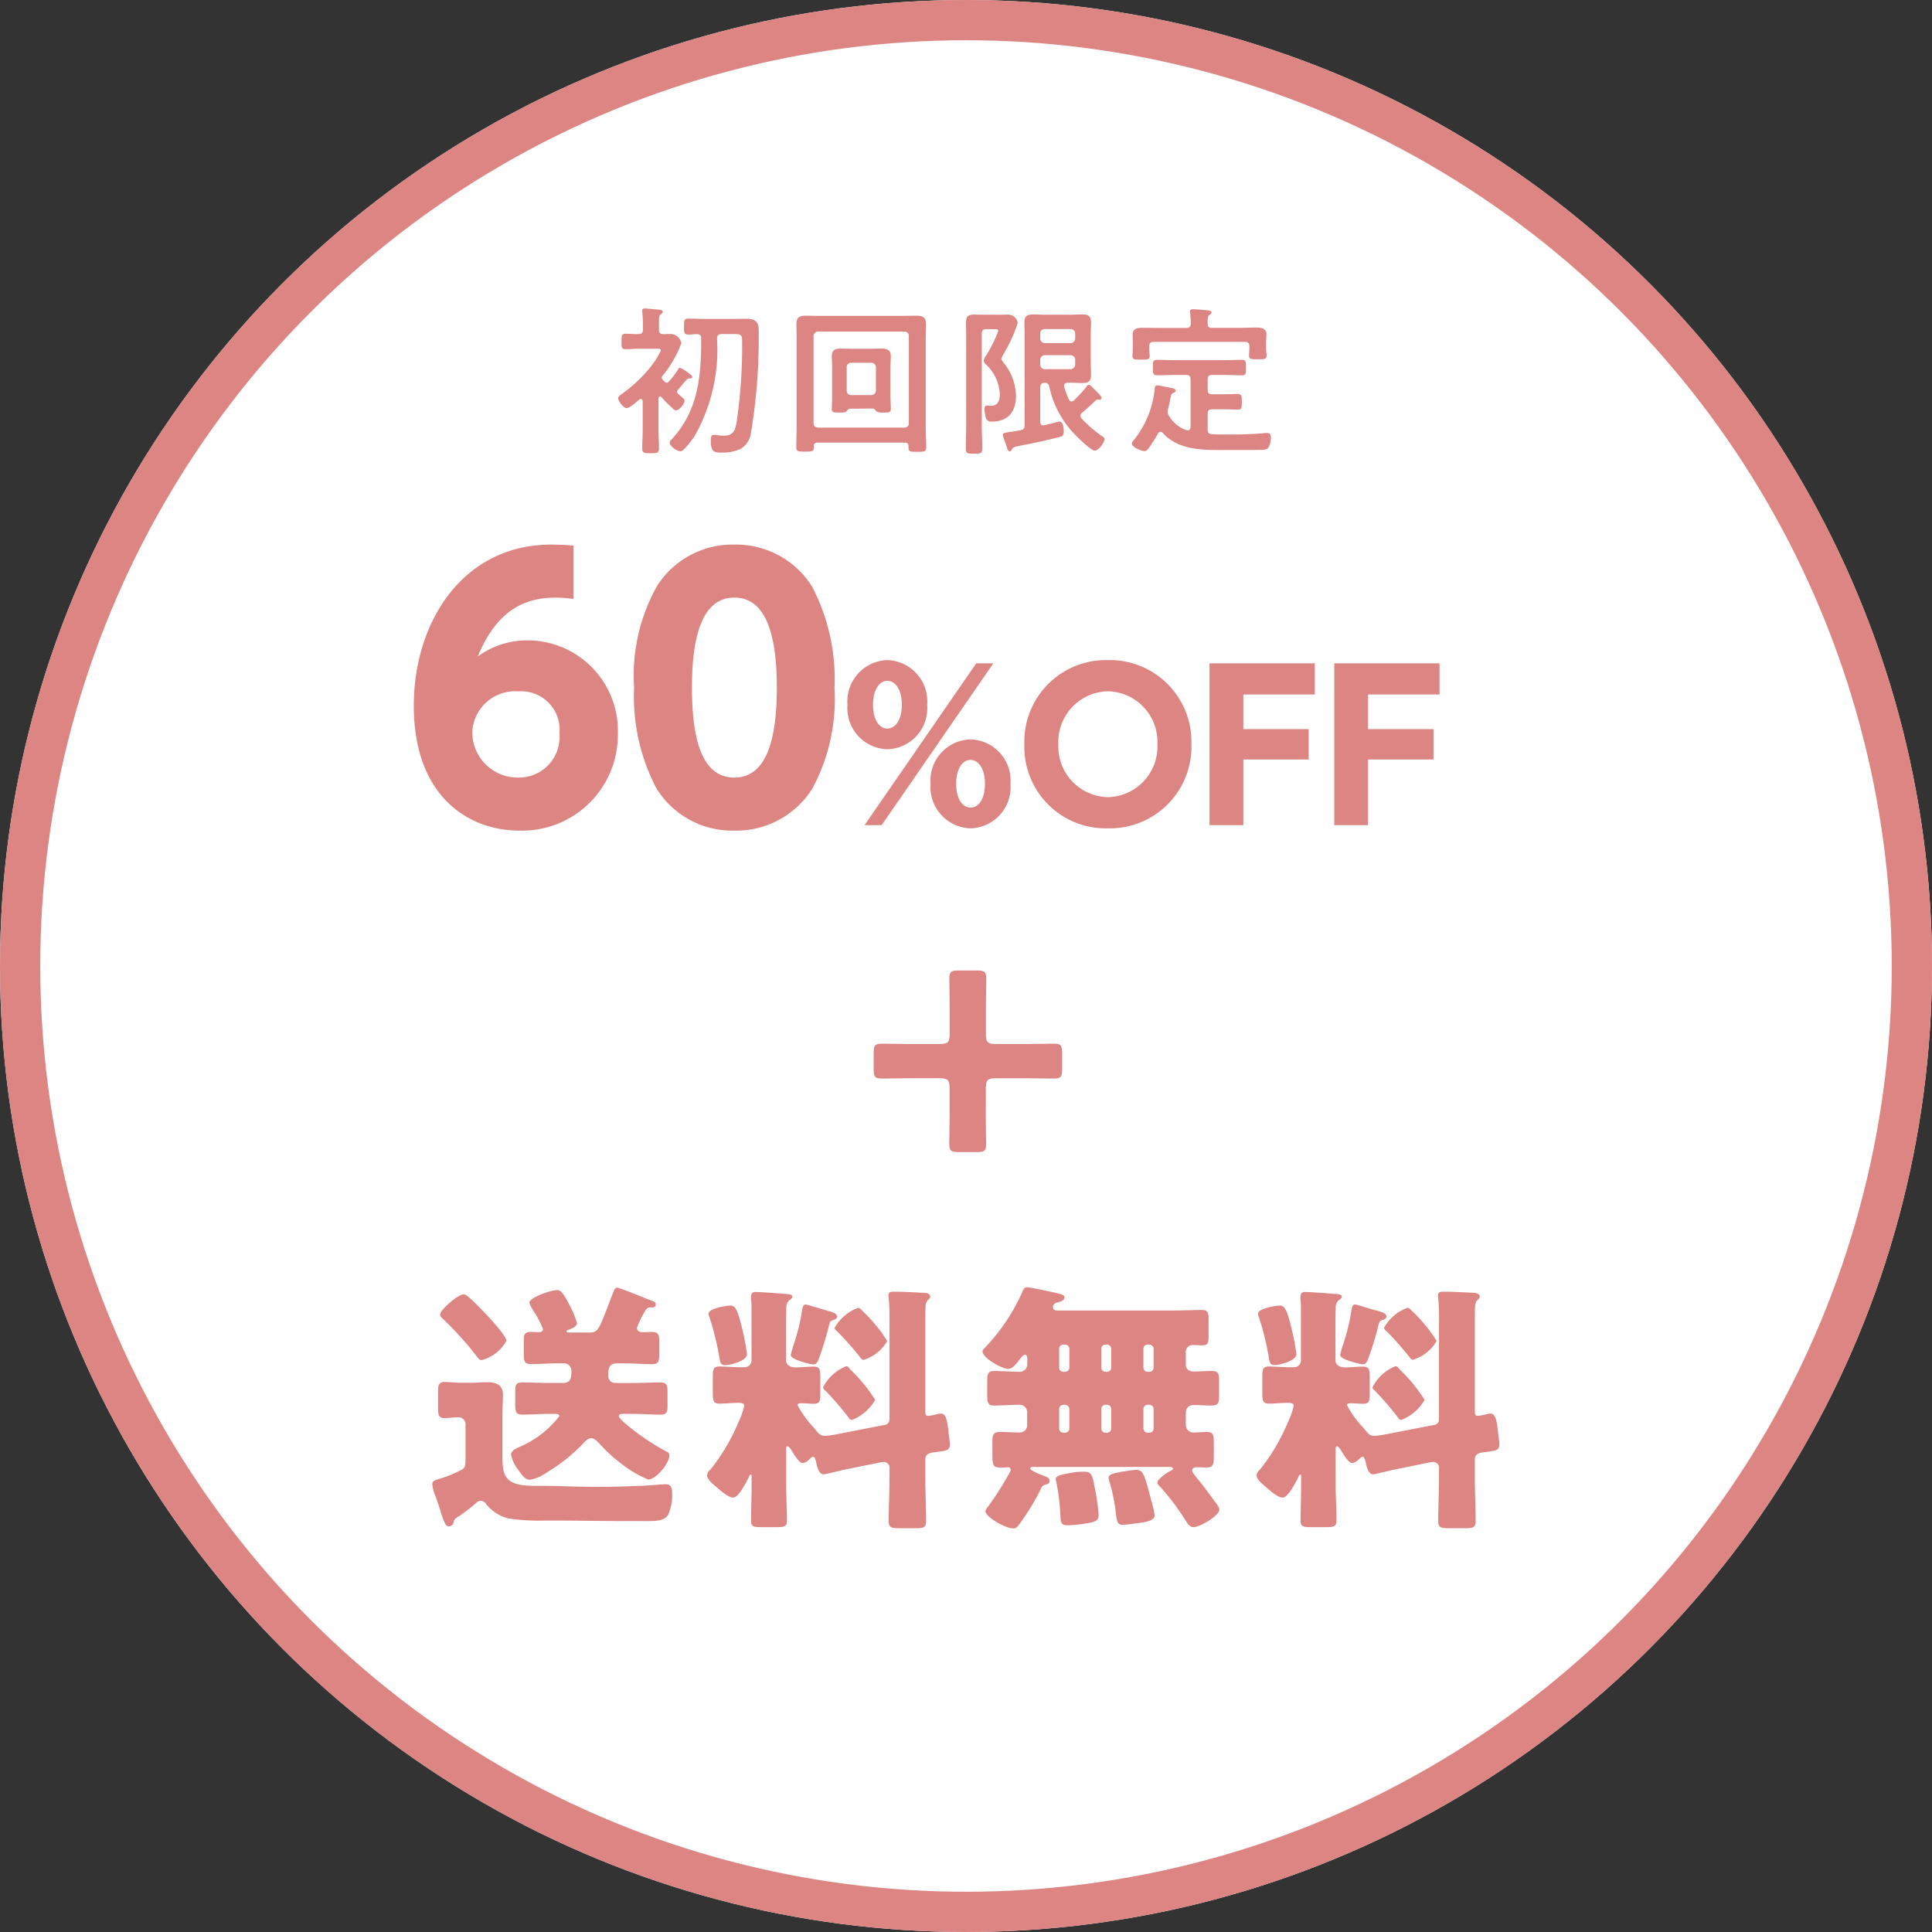
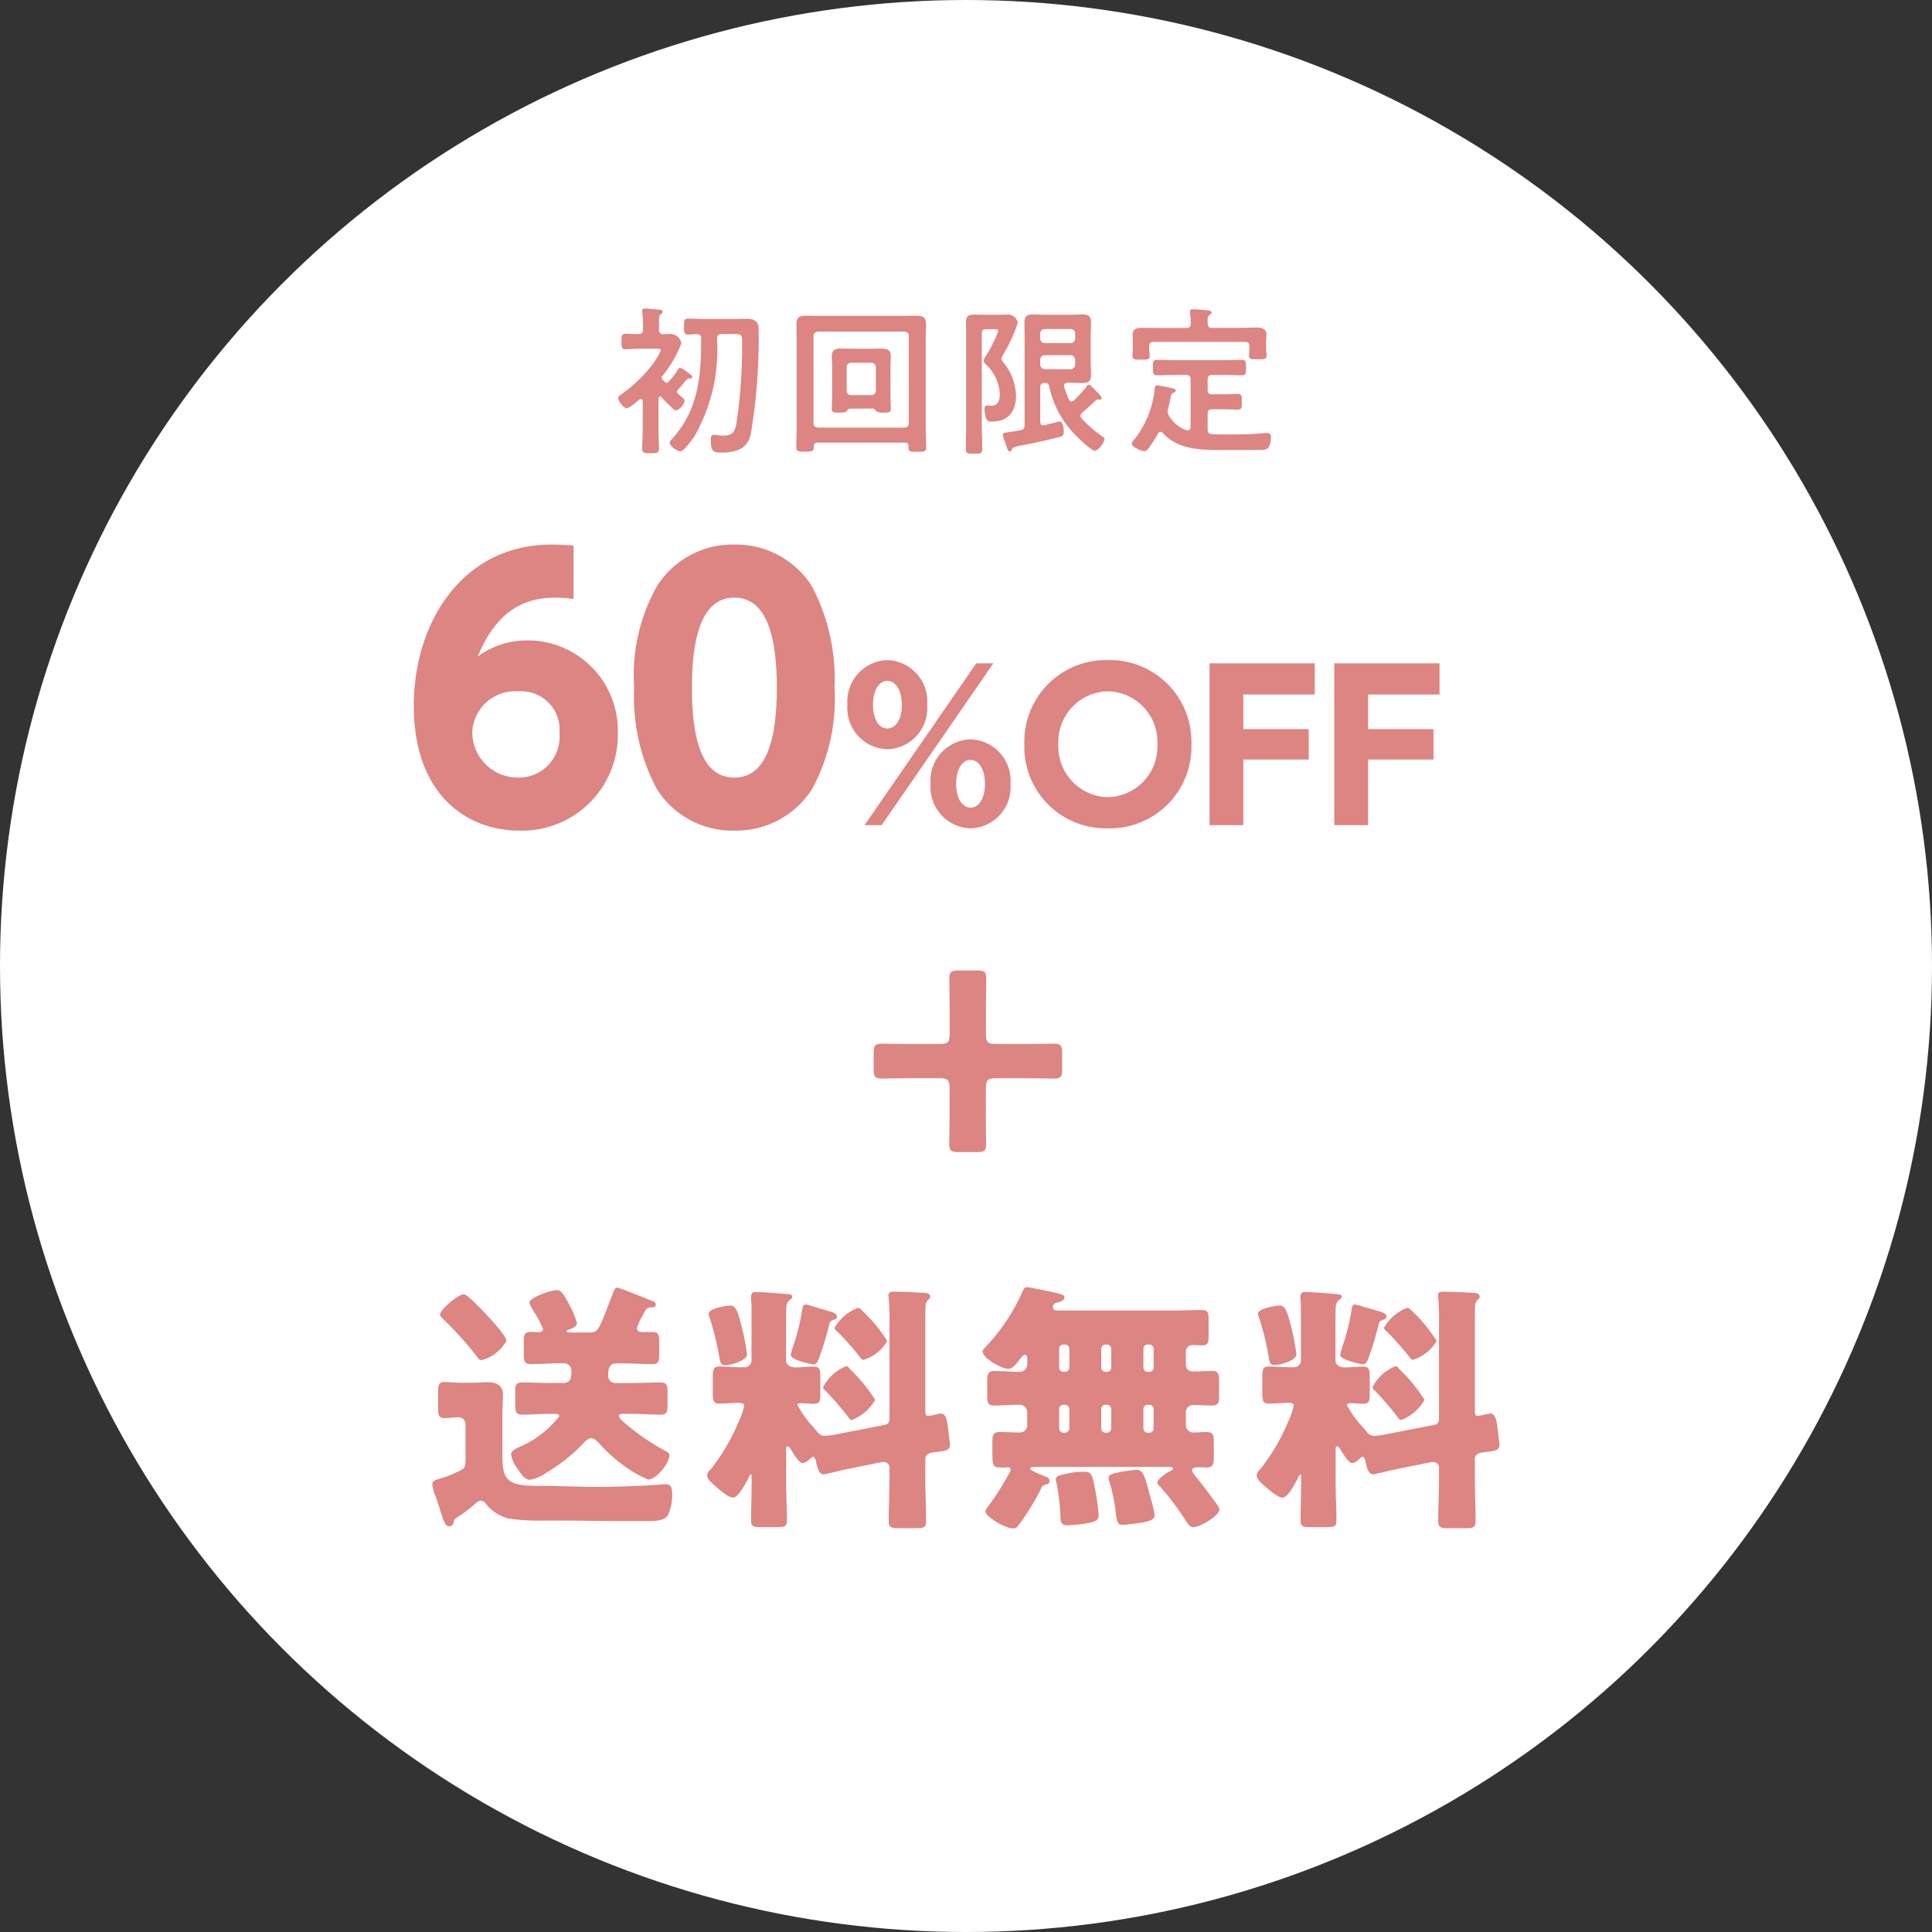
<svg xmlns="http://www.w3.org/2000/svg" width="96" height="96" viewBox="0 0 96 96">
  <rect x="0" y="0" width="96" height="96" fill="#333333" stroke="none" />
  <g id="グループ_21" data-name="グループ 21" transform="translate(-44.627 -903.275)">
    <g id="楕円形_10" data-name="楕円形 10" transform="translate(44.627 903.275)" fill="#fff" stroke="#dc8583" stroke-width="2">
      <circle cx="48" cy="48" r="48" stroke="none" />
-       <circle cx="48" cy="48" r="47" fill="none" />
    </g>
    <path id="パス_107" data-name="パス 107" d="M-12.352-5.392a.175.175,0,0,1,.192.2c.008,1.864-.136,3.584-1.464,5.024-.04.04-.1.1-.1.16,0,.176.352.432.552.432.152,0,.592-.616.688-.76a8.7,8.7,0,0,0,1.112-4.848c.008-.152.072-.216.232-.216h.376c.568,0,.64-.032.64.36A26,26,0,0,1-10.4-1.008c-.08.424-.168.656-.648.656a1.74,1.74,0,0,1-.2-.008,1.668,1.668,0,0,0-.28-.032c-.128,0-.152.1-.152.288,0,.584.176.592.568.592a2.171,2.171,0,0,0,.9-.176,1.079,1.079,0,0,0,.52-.76A28.761,28.761,0,0,0-9.3-5.48c0-.352,0-.68-.592-.68-.248,0-.488.008-.736.008h-1.28c-.3,0-.592-.016-.88-.016-.224,0-.224.088-.224.392s0,.4.224.4C-12.648-5.376-12.5-5.4-12.352-5.392Zm-.84,3.064a1.393,1.393,0,0,0-.112-.1.129.129,0,0,1-.048-.1.2.2,0,0,1,.064-.136,3.237,3.237,0,0,0,.256-.3c.12-.144.192-.232.272-.232.056,0,.16.008.16-.072s-.152-.168-.216-.216a1.568,1.568,0,0,0-.392-.24c-.056,0-.08.04-.1.088a4.148,4.148,0,0,1-.464.6.148.148,0,0,1-.1.056.128.128,0,0,1-.088-.04l-.12-.12a.178.178,0,0,1-.04-.088.133.133,0,0,1,.032-.088,5.574,5.574,0,0,0,.944-1.632.558.558,0,0,0-.528-.456c-.12,0-.248.008-.376.008-.152-.008-.208-.072-.208-.224v-.408c0-.192.008-.3.088-.352.056-.048.1-.064.1-.128s-.08-.088-.136-.1c-.088-.008-.664-.064-.744-.064s-.144.024-.144.12c0,.024.008.048.008.072.016.176.032.36.032.544v.312c0,.16-.072.224-.224.224-.216.008-.424-.016-.632-.016s-.208.1-.208.384-.008.384.2.384.464-.024.712-.024h.84c.128,0,.2.008.2.088a3.973,3.973,0,0,1-.624.952,6.994,6.994,0,0,1-1.368,1.248c-.056.04-.128.1-.128.176,0,.112.248.488.424.488.152,0,.5-.32.632-.432a.153.153,0,0,1,.064-.024c.064,0,.088.048.1.112V-.688c0,.32-.024.632-.024.952,0,.24.072.256.416.256.32,0,.416-.008.416-.24,0-.328-.024-.648-.024-.968V-2.2c.008-.048.024-.1.08-.1a.1.1,0,0,1,.064.032,7.609,7.609,0,0,0,.568.568.217.217,0,0,0,.16.088c.16,0,.424-.32.424-.472C-12.984-2.16-13.072-2.232-13.192-2.328ZM-1.84-.976a.212.212,0,0,1-.216.224h-4.3C-6.5-.768-6.576-.84-6.576-.976V-5.3a.224.224,0,0,1,.224-.224h4.3A.212.212,0,0,1-1.84-5.3Zm-.2.968c.128,0,.176.056.184.184-.008.272.048.272.44.272.336,0,.44.008.44-.224C-.976-.1-1-.44-1-.768V-5.16c0-.272.016-.5.016-.664,0-.344-.072-.488-.488-.488-.256,0-.512.008-.776.008h-3.92c-.264,0-.52-.008-.784-.008-.312,0-.472.072-.472.408,0,.248.008.5.008.744V-.784c0,.336-.016.664-.016,1,0,.224.1.224.432.224s.44,0,.44-.216V.168c0-.12.064-.176.184-.176Zm-2.672-2.36a.212.212,0,0,1-.216-.224v-1.16a.212.212,0,0,1,.216-.224H-3.7a.229.229,0,0,1,.224.224v1.16a.229.229,0,0,1-.224.224ZM-3.64-1.7c.08,0,.136.08.184.136A.553.553,0,0,0-3.12-1.5c.272,0,.384.008.384-.184,0-.208-.016-.416-.016-.616V-3.792c0-.168.016-.344.016-.52,0-.3-.192-.368-.464-.368-.168,0-.328.008-.5.008H-4.712c-.168,0-.336-.008-.5-.008-.264,0-.456.064-.456.368,0,.176.016.352.016.52V-2.3c0,.2-.016.44-.016.616,0,.192.1.184.376.184.24,0,.3-.008.352-.064s.1-.128.176-.128Zm5.424-3.72c0-.16.064-.224.224-.224h.424c.072,0,.168,0,.168.1a6.717,6.717,0,0,1-.568,1.16.778.778,0,0,0-.152.3.267.267,0,0,0,.12.2,2.168,2.168,0,0,1,.68,1.456c0,.312-.08.592-.44.592-.072,0-.136-.016-.192-.016-.112,0-.128.1-.128.192a1.536,1.536,0,0,0,.056.384.265.265,0,0,0,.3.224c.832,0,1.208-.5,1.208-1.3a2.685,2.685,0,0,0-.616-1.624c-.032-.048-.112-.144-.112-.2a1,1,0,0,1,.128-.264,7.463,7.463,0,0,0,.688-1.52A.492.492,0,0,0,3.1-6.368c-.144,0-.328.008-.5.008H2.024c-.208,0-.416-.008-.632-.008-.288,0-.392.1-.392.392,0,.232.008.456.008.68V-.888C1.008-.5.992-.1.992.288c0,.248.08.256.408.256S1.808.536,1.808.28c0-.392-.024-.784-.024-1.168ZM6.2-4.352a.229.229,0,0,1,.224.224v.248a.229.229,0,0,1-.224.224H4.912a.229.229,0,0,1-.224-.224v-.248a.229.229,0,0,1,.224-.224Zm-1.288-.6a.229.229,0,0,1-.224-.224v-.256a.212.212,0,0,1,.224-.216H6.2a.212.212,0,0,1,.224.216v.256a.229.229,0,0,1-.224.224Zm-.224,2.2c0-.152.064-.216.224-.224a.2.2,0,0,1,.224.176A4.827,4.827,0,0,0,6.368-.456c.144.16.848.848,1.024.848.2,0,.488-.408.488-.576,0-.064-.04-.088-.088-.12a6.307,6.307,0,0,1-1.048-.9.227.227,0,0,1-.056-.136.217.217,0,0,1,.088-.16c.24-.2.448-.392.672-.608a.117.117,0,0,1,.1-.04c.032,0,.056.008.088.008a.086.086,0,0,0,.1-.088c0-.088-.208-.28-.28-.352L7.336-2.7c-.112-.112-.176-.176-.24-.176s-.1.064-.136.128a7.671,7.671,0,0,1-.6.648.183.183,0,0,1-.12.048c-.064,0-.1-.04-.128-.1a4.16,4.16,0,0,1-.232-.624c0-.016-.008-.04-.008-.056,0-.112.088-.144.176-.152h.1c.208,0,.424.016.64.016.3,0,.424-.088.424-.392,0-.248-.016-.488-.016-.736V-5.232c0-.248.016-.5.016-.744,0-.312-.128-.4-.432-.4-.208,0-.424.016-.632.016H4.968c-.216,0-.432-.016-.64-.016-.3,0-.424.088-.424.4,0,.248.008.5.008.744V-.88c0,.144-.04.224-.192.256-.232.04-.408.072-.536.088-.312.048-.352.056-.352.144a1.685,1.685,0,0,0,.112.36c.024.064.04.128.056.176.064.192.1.288.168.288.056,0,.088-.048.112-.1C3.344.224,3.36.208,3.928.1c.464-.088,1.3-.272,1.744-.392.144-.04.184-.088.184-.3,0-.136-.032-.464-.216-.464-.016,0-.656.168-.744.184-.016,0-.04.008-.056.008-.112,0-.152-.088-.152-.184Zm8.32-3.176C13-6.136,13-6.28,13.1-6.352c.056-.048.1-.064.1-.12,0-.1-.16-.1-.232-.112-.184-.016-.512-.048-.688-.048-.08,0-.152.016-.152.112,0,.024.008.056.008.08a3.923,3.923,0,0,1,.032.432v.08c0,.16-.064.224-.224.224H10.656c-.3,0-.608-.008-.92-.008-.224,0-.456.056-.456.328,0,.08.008.224.008.432v.3c0,.1-.016.24-.016.344,0,.192.144.176.424.176s.432.016.432-.176c0-.088-.024-.232-.024-.344v-.136c0-.16.072-.224.224-.224h4.528c.16,0,.224.064.224.224v.12c0,.112-.016.256-.016.344,0,.192.152.176.424.176.32,0,.448.008.448-.184,0-.088-.024-.24-.024-.336v-.288c0-.176.016-.328.016-.44,0-.272-.248-.328-.472-.328-.3,0-.608.016-.912.016H13.232C13.08-5.7,13.008-5.768,13.008-5.928ZM10.776-.488c.832.92,2.144.848,3.272.848h.8c.264,0,.528,0,.792-.008A.6.6,0,0,0,15.96.3c.144-.1.192-.4.192-.56,0-.112-.032-.224-.168-.224a1.479,1.479,0,0,0-.192.008c-.488.048-1.056.064-1.544.064-.344,0-.688.008-1.032-.016-.16-.008-.208-.088-.208-.232V-1.44c0-.16.064-.224.224-.224h.512c.256,0,.5.016.76.016.208,0,.2-.1.2-.384s.008-.392-.2-.392c-.256,0-.5.016-.76.016h-.512c-.16,0-.224-.064-.224-.216v-.52c0-.16.064-.224.224-.224h.624c.288,0,.568.016.856.016.2,0,.2-.088.2-.384,0-.28,0-.384-.2-.384-.288,0-.568.016-.856.016H11.344c-.288,0-.568-.016-.856-.016-.208,0-.2.112-.2.384s0,.384.2.384c.288,0,.576-.016.856-.016h.592c.16,0,.224.064.224.224v2.36c-.008.088-.04.168-.144.168-.016,0-.04-.008-.064-.008a1.632,1.632,0,0,1-.856-.7.359.359,0,0,1-.08-.216.453.453,0,0,1,.024-.144c.064-.232.088-.392.112-.5.04-.208.048-.248.168-.3.04-.016.1-.056.1-.1,0-.1-.128-.12-.36-.168-.1-.016-.472-.1-.552-.1-.128,0-.128.112-.136.208a4.77,4.77,0,0,1-1.04,2.52A.313.313,0,0,0,9.24.04c0,.184.48.376.632.376.1,0,.16-.088.216-.16a8.4,8.4,0,0,0,.456-.72.135.135,0,0,1,.12-.08A.153.153,0,0,1,10.776-.488Z" transform="translate(91.627 925.275)" fill="#dc8583" />
    <path id="パス_110" data-name="パス 110" d="M9.438-10.7c-.7,1.82-.689,1.911-1.17,1.911H7.319c-.078,0-.169,0-.169-.065,0-.039.039-.052.078-.065.182-.052.442-.169.442-.338a4.543,4.543,0,0,0-.364-.884c-.286-.546-.429-.754-.611-.754-.351,0-1.391.377-1.391.624a1.626,1.626,0,0,0,.2.4,1.623,1.623,0,0,0,.1.156,4.945,4.945,0,0,1,.377.754c0,.065-.039.156-.2.156-.13,0-.26-.013-.39-.013-.286,0-.364.1-.364.377V-7.7c0,.351.052.481.351.481.468,0,.923-.039,1.391-.039h.208a.373.373,0,0,1,.416.377c0,.338-.026.6-.429.6H6.344c-.455,0-.923-.026-1.378-.026-.286,0-.364.1-.364.377v.754c0,.338.052.468.351.468.468,0,.923-.039,1.391-.039h.2c.13,0,.247.013.247.117A4.934,4.934,0,0,1,4.94-3.159c-.169.078-.546.208-.546.429a1.625,1.625,0,0,0,.312.7c.2.286.364.559.624.559a1.988,1.988,0,0,0,.819-.351A8.62,8.62,0,0,0,7.943-3.237c.1-.117.273-.3.429-.3s.325.169.416.273a7.113,7.113,0,0,0,1.027.949,5.794,5.794,0,0,0,1.391.832c.377,0,1.053-.78,1.053-1.209,0-.1-.052-.143-.143-.182a11.831,11.831,0,0,1-1.742-1.144c-.1-.078-.624-.494-.624-.611s.13-.117.26-.117h.416c.455,0,.923.039,1.391.039.273,0,.351-.1.351-.377v-.78c0-.325-.052-.442-.364-.442-.455,0-.923.026-1.378.026H9.62a.357.357,0,0,1-.4-.351c0-.325.026-.624.429-.624h.364c.468,0,.923.039,1.391.039.3,0,.351-.117.351-.468V-8.4c0-.3-.065-.416-.364-.416-.143,0-.286.013-.442.013s-.3-.039-.3-.221a4.549,4.549,0,0,1,.455-.91.263.263,0,0,1,.247-.1c.117,0,.234,0,.234-.156,0-.117-.143-.156-.273-.208a2.668,2.668,0,0,1-.26-.1c-.455-.182-1.287-.52-1.391-.52S9.49-10.842,9.438-10.7ZM.871-9.685c0,.1.065.143.169.247a16.7,16.7,0,0,1,1.638,1.82c.1.13.13.2.26.2A1.958,1.958,0,0,0,4.16-8.372c0-.208-.52-.78-.676-.962C3.237-9.62,2.73-10.14,2.457-10.4a.659.659,0,0,1-.091-.078c-.143-.13-.234-.208-.338-.208C1.781-10.686.871-9.932.871-9.685Zm.143,8.112c-.39.117-.533.143-.533.325a1.859,1.859,0,0,0,.156.585c.1.286.169.481.234.7.182.585.273.806.429.806A.225.225,0,0,0,1.534.663c.039-.169.039-.182.312-.351a7.594,7.594,0,0,0,.832-.65.307.307,0,0,1,.208-.091.329.329,0,0,1,.273.169A2.064,2.064,0,0,0,4.277.455a10.708,10.708,0,0,0,1.846.1h.338c1.157,0,2.314.026,3.458.026h1.313c.4,0,.793-.026.962-.3A2.4,2.4,0,0,0,12.4-.728c0-.3-.026-.52-.325-.52-.13,0-.767.052-.975.065-.819.039-1.638.065-2.47.065-.949,0-1.911-.052-2.86-.052H5.59c-1.456,0-1.625-.416-1.625-1.456V-4.537c0-.481.026-.858.026-1.17,0-.481-.351-.611-.78-.611-.247,0-.507.026-.78.026H1.872c-.286,0-.585-.039-.767-.039-.3,0-.338.143-.338.507v.806c0,.338.039.481.338.481.234,0,.455-.039.689-.039a.351.351,0,0,1,.338.39V-2.47c0,.455-.091.455-.39.6A6.192,6.192,0,0,1,1.014-1.573Zm18.031-8.606c-.143,0-.156.117-.182.234a10.026,10.026,0,0,1-.429,1.768,5.141,5.141,0,0,0-.143.507c0,.247,1.053.468,1.118.468.156,0,.221-.13.273-.273a15.088,15.088,0,0,0,.507-1.651c.052-.195.052-.221.221-.286.091-.026.182-.065.182-.169,0-.169-.286-.234-.416-.273C20.02-9.893,19.11-10.179,19.045-10.179Zm2,3.068A2.2,2.2,0,0,0,19.9-6.071c0,.091.078.143.143.2a15.79,15.79,0,0,1,1.118,1.3.215.215,0,0,0,.169.13,2.319,2.319,0,0,0,1.157-1,7.727,7.727,0,0,0-1.222-1.495C21.164-7.046,21.151-7.111,21.047-7.111Zm.585-2.9a2.2,2.2,0,0,0-1.157.988c0,.078.078.143.143.195a13.854,13.854,0,0,1,1.144,1.3c.039.052.078.1.143.1a2.045,2.045,0,0,0,1.183-.936,7.518,7.518,0,0,0-1.2-1.469C21.762-9.945,21.736-10.01,21.632-10.01Zm-7.423.286a.31.31,0,0,0,.026.117,13.608,13.608,0,0,1,.507,2.028c.039.208.039.416.286.416s1.092-.208,1.092-.546A11.605,11.605,0,0,0,15.9-8.892c-.221-.9-.325-1.235-.6-1.235C15.093-10.127,14.209-9.984,14.209-9.724ZM20.5-3.718a3.611,3.611,0,0,1-.507.065c-.234,0-.325-.13-.455-.286-.026-.026-.065-.078-.117-.143a4.893,4.893,0,0,1-.793-1.1c0-.091.143-.091.208-.091.195,0,.4.026.6.026.3,0,.325-.143.325-.494V-6.6c0-.364-.039-.494-.338-.494s-.6.039-.91.039c-.208,0-.455-.1-.455-.351V-8.892c0-.377,0-.754.013-1.131a.491.491,0,0,1,.13-.351c.078-.078.169-.091.169-.208s-.26-.117-.442-.13c-.247-.026-1.2-.091-1.391-.091s-.221.13-.221.3c0,.091.026.26.026.364v2.7a.342.342,0,0,1-.351.377h-.13c-.442,0-.845-.039-1.105-.039-.312,0-.338.143-.338.533v.754c0,.4.026.559.325.559s.624-.039.936-.039c.143,0,.3.013.3.143a3.626,3.626,0,0,1-.286.819,9.888,9.888,0,0,1-1.4,2.366.37.37,0,0,0-.156.273c0,.221.3.442.481.6s.572.507.806.507c.273,0,.637-.728.754-.949.039-.091.078-.195.13-.195s.039.052.039.078v.377c0,.611-.026,1.235-.026,1.846,0,.286.13.312.507.312h.754c.377,0,.52-.026.52-.312,0-.624-.039-1.235-.039-1.846V-3.016c0-.039.013-.117.065-.117.078,0,.169.143.195.195.1.156.377.637.559.637a.5.5,0,0,0,.286-.143c.052-.039.169-.169.234-.169.091,0,.117.156.143.221.039.195.117.65.377.65.091,0,.819-.182.988-.221l1.859-.377a.664.664,0,0,1,.117-.013.285.285,0,0,1,.312.325v.468c0,.715-.039,1.43-.039,2.145,0,.325.143.351.533.351h.806c.39,0,.52-.039.52-.351,0-.715-.039-1.43-.039-2.145V-2.5c0-.3.325-.325.559-.351.481-.065.663-.078.663-.39a3.377,3.377,0,0,0-.039-.338l-.039-.338c-.065-.559-.13-.845-.377-.845a.9.9,0,0,0-.169.026,2.82,2.82,0,0,1-.455.091c-.065,0-.143-.013-.143-.208V-9.412c0-.26,0-.507.013-.65a.488.488,0,0,1,.1-.325c.065-.065.13-.1.13-.182,0-.195-.286-.195-.416-.195-.429-.026-.988-.052-1.4-.052-.13,0-.26.013-.26.182a.442.442,0,0,0,.013.13,11.351,11.351,0,0,1,.039,1.2v4.784c0,.182-.052.286-.247.325ZM30.043-7.2a.366.366,0,0,1-.377.364c-.416,0-.845-.039-1.274-.039-.312,0-.338.182-.338.572v.611c0,.377.026.533.338.533.416,0,.832-.039,1.248-.039a.374.374,0,0,1,.4.364v.663a.364.364,0,0,1-.377.351c-.325,0-.65-.026-.975-.026-.351,0-.377.156-.377.546v.338c0,.871,0,.884.559.884.065,0,.143-.013.208-.013a.126.126,0,0,1,.143.13.231.231,0,0,1-.052.13A14.845,14.845,0,0,1,28.067-.1a.361.361,0,0,0-.1.2c0,.273,1,.845,1.365.845.182,0,.208-.052.468-.416a12.455,12.455,0,0,0,.923-1.547.3.3,0,0,1,.208-.208c.078-.013.221-.039.221-.182s-.117-.2-.221-.234-.741-.286-.741-.377.117-.091.156-.091h6.773c.052,0,.169.013.169.091,0,.052-.091.091-.169.13-.143.065-.611.39-.611.559,0,.078.1.169.156.221A12.7,12.7,0,0,1,37.9.533c.091.143.208.351.4.351.312,0,1.287-.559,1.287-.871,0-.13-.156-.312-.234-.416-.273-.377-.637-.871-.936-1.222-.052-.078-.182-.221-.182-.312,0-.13.156-.156.26-.156.143,0,.3.013.442.013.351,0,.377-.156.377-.559V-3.3c0-.39-.026-.546-.364-.546-.208,0-.416.026-.637.026a.369.369,0,0,1-.39-.364v-.65a.367.367,0,0,1,.39-.351c.3,0,.585.026.884.026.351,0,.377-.13.377-.533V-6.37c0-.364-.026-.507-.351-.507-.3,0-.6.026-.9.026-.208,0-.4-.091-.4-.338V-7.8a.338.338,0,0,1,.377-.364c.143,0,.286.013.429.013.3,0,.325-.117.325-.481v-.793c0-.364-.039-.481-.338-.481-.481,0-.975.026-1.456.026h-5.72c-.117,0-.221-.039-.221-.169s.1-.208.234-.234.338-.1.338-.247c0-.078,0-.117-.351-.208-.195-.052-1.378-.3-1.508-.3s-.169.091-.221.208a9.7,9.7,0,0,1-1.82,2.743c-.052.065-.169.156-.169.234,0,.338.962.871,1.274.871.234,0,.429-.286.559-.455.052-.065.182-.247.273-.247s.117.117.117.182Zm6.071-.988a.214.214,0,0,1,.208.208v.936a.205.205,0,0,1-.208.208h-.091a.205.205,0,0,1-.208-.208v-.936a.205.205,0,0,1,.208-.208Zm-2.106,0a.205.205,0,0,1,.208.208v.936a.205.205,0,0,1-.208.208H33.93a.205.205,0,0,1-.208-.208v-.936a.205.205,0,0,1,.208-.208Zm-2.08,0a.214.214,0,0,1,.208.208v.936a.214.214,0,0,1-.208.208h-.091a.205.205,0,0,1-.208-.208v-.936a.205.205,0,0,1,.208-.208Zm-.091,4.381a.213.213,0,0,1-.208-.208v-.975a.214.214,0,0,1,.208-.208h.091a.224.224,0,0,1,.208.208v.975a.224.224,0,0,1-.208.208Zm2.093,0a.213.213,0,0,1-.208-.208v-.975A.214.214,0,0,1,33.93-5.2h.078a.214.214,0,0,1,.208.208v.975a.214.214,0,0,1-.208.208Zm2.093,0a.223.223,0,0,1-.208-.208v-.975a.214.214,0,0,1,.208-.208h.091a.214.214,0,0,1,.208.208v.975a.214.214,0,0,1-.208.208ZM31.46-1.5a.462.462,0,0,0,.026.13A10.98,10.98,0,0,1,31.694.39c.013.26.039.4.351.4a6.552,6.552,0,0,0,1.131-.13c.234-.052.416-.117.416-.364A10.454,10.454,0,0,0,33.4-1.066c-.13-.715-.182-.806-.572-.806a3.33,3.33,0,0,0-.507.039C31.837-1.742,31.46-1.7,31.46-1.5Zm3.12-.338c-.221.039-.494.1-.494.26a.863.863,0,0,0,.039.195,8.784,8.784,0,0,1,.312,1.5c.052.468.091.65.325.65.208,0,.624-.065.845-.091.52-.065.767-.182.767-.377a5.135,5.135,0,0,0-.182-.793c-.325-1.222-.377-1.469-.741-1.469-.182,0-.585.078-.767.1C34.645-1.846,34.619-1.846,34.58-1.833Zm11.765-8.346c-.143,0-.156.117-.182.234a10.027,10.027,0,0,1-.429,1.768,5.141,5.141,0,0,0-.143.507c0,.247,1.053.468,1.118.468.156,0,.221-.13.273-.273a15.088,15.088,0,0,0,.507-1.651c.052-.195.052-.221.221-.286.091-.026.182-.065.182-.169,0-.169-.286-.234-.416-.273C47.32-9.893,46.41-10.179,46.345-10.179Zm2,3.068A2.2,2.2,0,0,0,47.2-6.071c0,.091.078.143.143.2a15.79,15.79,0,0,1,1.118,1.3.215.215,0,0,0,.169.13,2.319,2.319,0,0,0,1.157-1,7.727,7.727,0,0,0-1.222-1.495C48.464-7.046,48.451-7.111,48.347-7.111Zm.585-2.9a2.2,2.2,0,0,0-1.157.988c0,.078.078.143.143.195a13.852,13.852,0,0,1,1.144,1.3c.039.052.078.1.143.1a2.045,2.045,0,0,0,1.183-.936,7.518,7.518,0,0,0-1.2-1.469C49.062-9.945,49.036-10.01,48.932-10.01Zm-7.423.286a.31.31,0,0,0,.026.117,13.608,13.608,0,0,1,.507,2.028c.039.208.039.416.286.416s1.092-.208,1.092-.546A11.606,11.606,0,0,0,43.2-8.892c-.221-.9-.325-1.235-.6-1.235C42.393-10.127,41.509-9.984,41.509-9.724ZM47.8-3.718a3.611,3.611,0,0,1-.507.065c-.234,0-.325-.13-.455-.286-.026-.026-.065-.078-.117-.143a4.893,4.893,0,0,1-.793-1.1c0-.091.143-.091.208-.091.195,0,.4.026.6.026.3,0,.325-.143.325-.494V-6.6c0-.364-.039-.494-.338-.494s-.6.039-.91.039c-.208,0-.455-.1-.455-.351V-8.892c0-.377,0-.754.013-1.131a.491.491,0,0,1,.13-.351c.078-.078.169-.091.169-.208s-.26-.117-.442-.13c-.247-.026-1.2-.091-1.391-.091s-.221.13-.221.3c0,.091.026.26.026.364v2.7a.342.342,0,0,1-.351.377h-.13c-.442,0-.845-.039-1.1-.039-.312,0-.338.143-.338.533v.754c0,.4.026.559.325.559s.624-.039.936-.039c.143,0,.3.013.3.143a3.626,3.626,0,0,1-.286.819,9.888,9.888,0,0,1-1.4,2.366.37.37,0,0,0-.156.273c0,.221.3.442.481.6s.572.507.806.507c.273,0,.637-.728.754-.949.039-.091.078-.195.13-.195s.039.052.039.078v.377c0,.611-.026,1.235-.026,1.846,0,.286.13.312.507.312h.754c.377,0,.52-.026.52-.312,0-.624-.039-1.235-.039-1.846V-3.016c0-.039.013-.117.065-.117.078,0,.169.143.195.195.1.156.377.637.559.637a.5.5,0,0,0,.286-.143c.052-.039.169-.169.234-.169.091,0,.117.156.143.221.039.195.117.65.377.65.091,0,.819-.182.988-.221l1.859-.377a.664.664,0,0,1,.117-.013.285.285,0,0,1,.312.325v.468c0,.715-.039,1.43-.039,2.145,0,.325.143.351.533.351h.806c.39,0,.52-.039.52-.351,0-.715-.039-1.43-.039-2.145V-2.5c0-.3.325-.325.559-.351.481-.065.663-.078.663-.39a3.376,3.376,0,0,0-.039-.338l-.039-.338c-.065-.559-.13-.845-.377-.845a.9.9,0,0,0-.169.026,2.82,2.82,0,0,1-.455.091c-.065,0-.143-.013-.143-.208V-9.412c0-.26,0-.507.013-.65a.488.488,0,0,1,.1-.325c.065-.065.13-.1.13-.182,0-.195-.286-.195-.416-.195-.429-.026-.988-.052-1.4-.052-.13,0-.26.013-.26.182a.442.442,0,0,0,.013.13,11.352,11.352,0,0,1,.039,1.2v4.784c0,.182-.052.286-.247.325Z" transform="translate(65.627 978.275)" fill="#dc8583" />
    <path id="パス_108" data-name="パス 108" d="M8.5-13.889c-.374-.034-.8-.051-1.105-.051-4.42,0-6.834,3.876-6.834,8.007C.561-1.479,3.23.272,5.8.272a4.756,4.756,0,0,0,4.9-4.828A4.489,4.489,0,0,0,6.188-9.18a4.126,4.126,0,0,0-2.448.8c1.088-2.669,2.771-2.924,3.91-2.924a6.624,6.624,0,0,1,.85.068ZM7.8-4.556A2.021,2.021,0,0,1,5.746-2.363a2.256,2.256,0,0,1-2.278-2.3A2.132,2.132,0,0,1,5.746-6.647,1.913,1.913,0,0,1,7.8-4.556ZM16.49.272a4.455,4.455,0,0,0,3.876-2.091,9.375,9.375,0,0,0,1.1-5.015,9.864,9.864,0,0,0-1.122-5.032A4.462,4.462,0,0,0,16.49-13.94a4.454,4.454,0,0,0-3.842,2.057,9.091,9.091,0,0,0-1.139,5.049,9.8,9.8,0,0,0,1.105,5A4.421,4.421,0,0,0,16.49.272Zm0-2.635c-1.53,0-2.108-1.7-2.108-4.471,0-2.516.493-4.471,2.108-4.471C18-11.305,18.6-9.6,18.6-6.834,18.6-4.284,18.1-2.363,16.49-2.363ZM22.11-5.98a2.046,2.046,0,0,0,1.98,2.21,2.04,2.04,0,0,0,1.98-2.21A2.049,2.049,0,0,0,24.09-8.2,2.055,2.055,0,0,0,22.11-5.98Zm1.27,0c0-.75.32-1.19.71-1.19.36,0,.72.37.72,1.19s-.36,1.18-.72,1.18C23.68-4.8,23.38-5.25,23.38-5.98Zm2.86,3.93A2.048,2.048,0,0,0,28.23.16a2.046,2.046,0,0,0,1.98-2.21,2.048,2.048,0,0,0-1.99-2.21A2.046,2.046,0,0,0,26.24-2.05Zm1.27,0c0-.74.31-1.19.71-1.19.36,0,.72.37.72,1.19s-.36,1.18-.71,1.18C27.83-.87,27.51-1.3,27.51-2.05ZM22.96,0h.85l5.55-8.04h-.85ZM30.9-4.02A4.049,4.049,0,0,0,35.05.16,4.055,4.055,0,0,0,39.2-4.02,4.055,4.055,0,0,0,35.05-8.2,4.055,4.055,0,0,0,30.9-4.02Zm1.69,0a2.514,2.514,0,0,1,2.46-2.63,2.514,2.514,0,0,1,2.46,2.63,2.514,2.514,0,0,1-2.46,2.63A2.514,2.514,0,0,1,32.59-4.02Zm9.19-.75V-6.49h3.55V-8.04H40.1V0h1.68V-3.26h3.25V-4.77Zm6.2,0V-6.49h3.55V-8.04H46.3V0h1.68V-3.26h3.25V-4.77Z" transform="translate(64.627 944.275)" fill="#dc8583" />
    <path id="パス_109" data-name="パス 109" d="M6.987-4.913c0-.425.085-.51.51-.51H8.908c.527,0,1.241.017,1.462.017.357,0,.408-.1.408-.493v-.748c0-.391-.051-.493-.408-.493-.221,0-.935.017-1.462.017H7.5c-.425,0-.51-.085-.51-.51V-8.908c0-.527.017-1.241.017-1.462,0-.357-.1-.408-.493-.408h-.85c-.391,0-.493.051-.493.408,0,.221.017.935.017,1.462v1.275c0,.425-.085.51-.51.51H3.281c-.527,0-1.241-.017-1.462-.017-.357,0-.408.1-.408.493V-5.9c0,.391.051.493.408.493.221,0,.935-.017,1.462-.017H4.675c.425,0,.51.085.51.51v1.275c0,.544-.017,1.258-.017,1.479,0,.357.1.408.493.408h.85C6.9-1.751,7-1.8,7-2.159c0-.221-.017-.935-.017-1.479Z" transform="translate(86.627 962.275)" fill="#dc8583" />
  </g>
</svg>